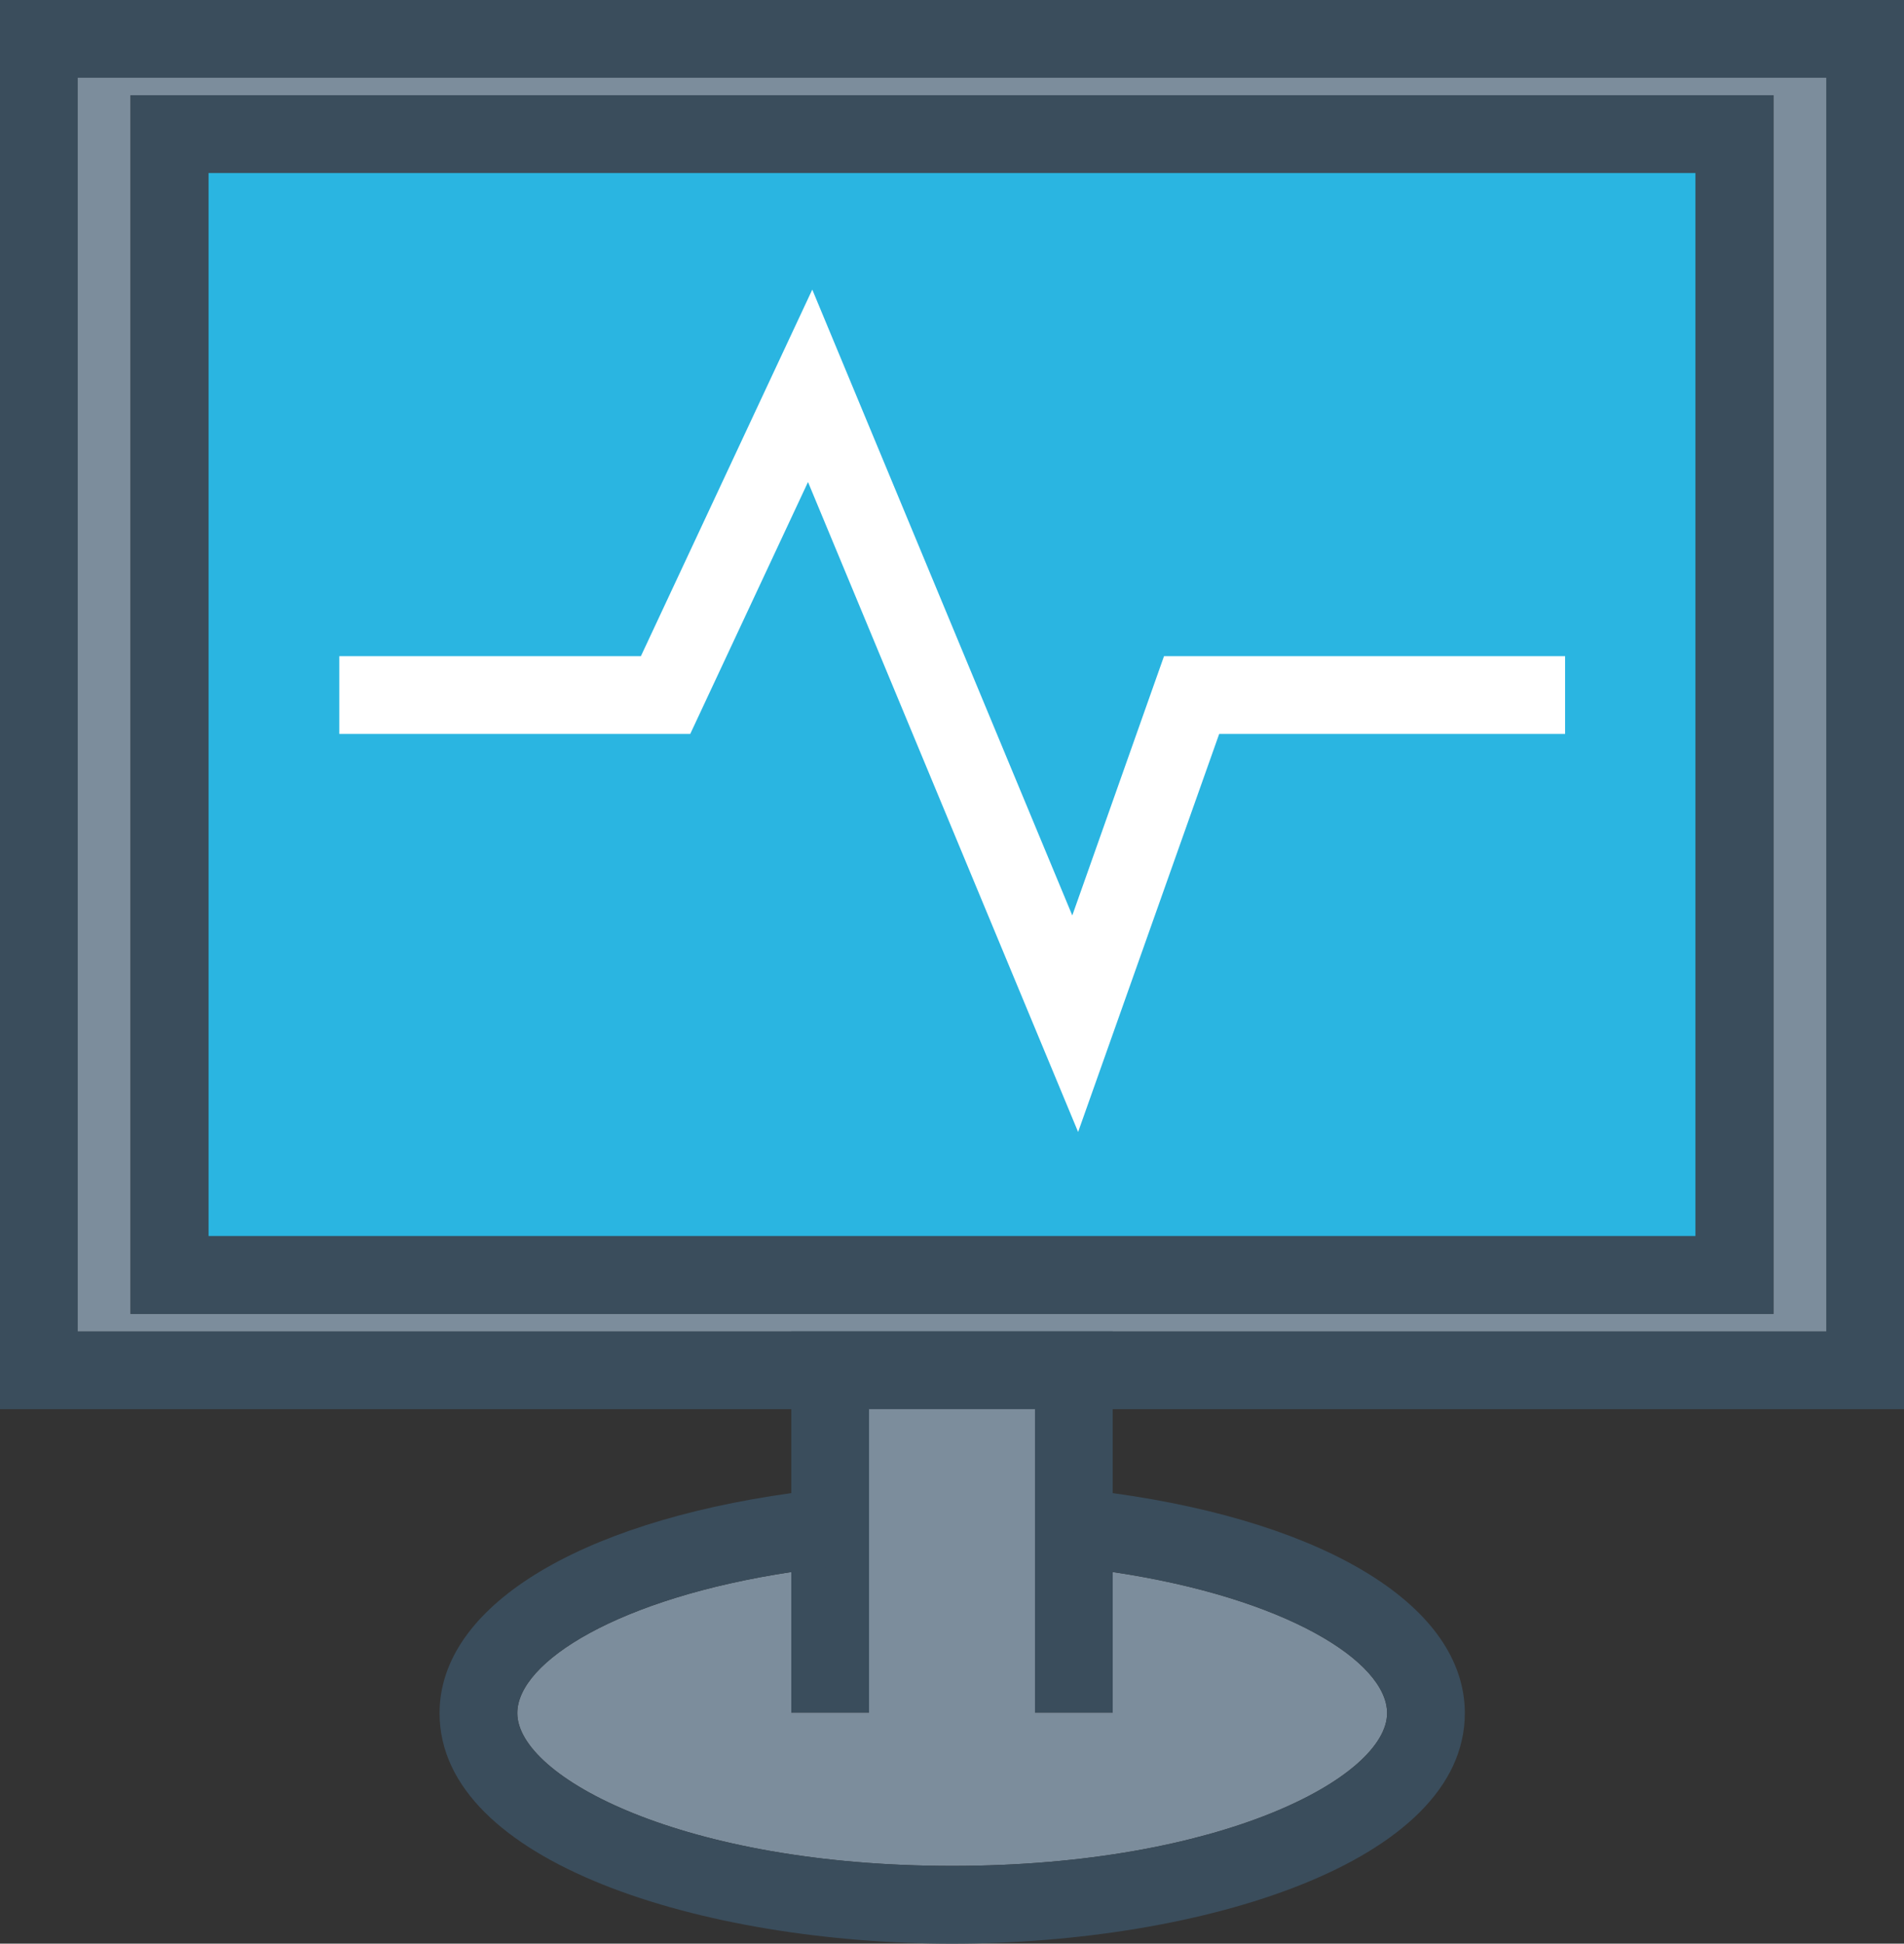
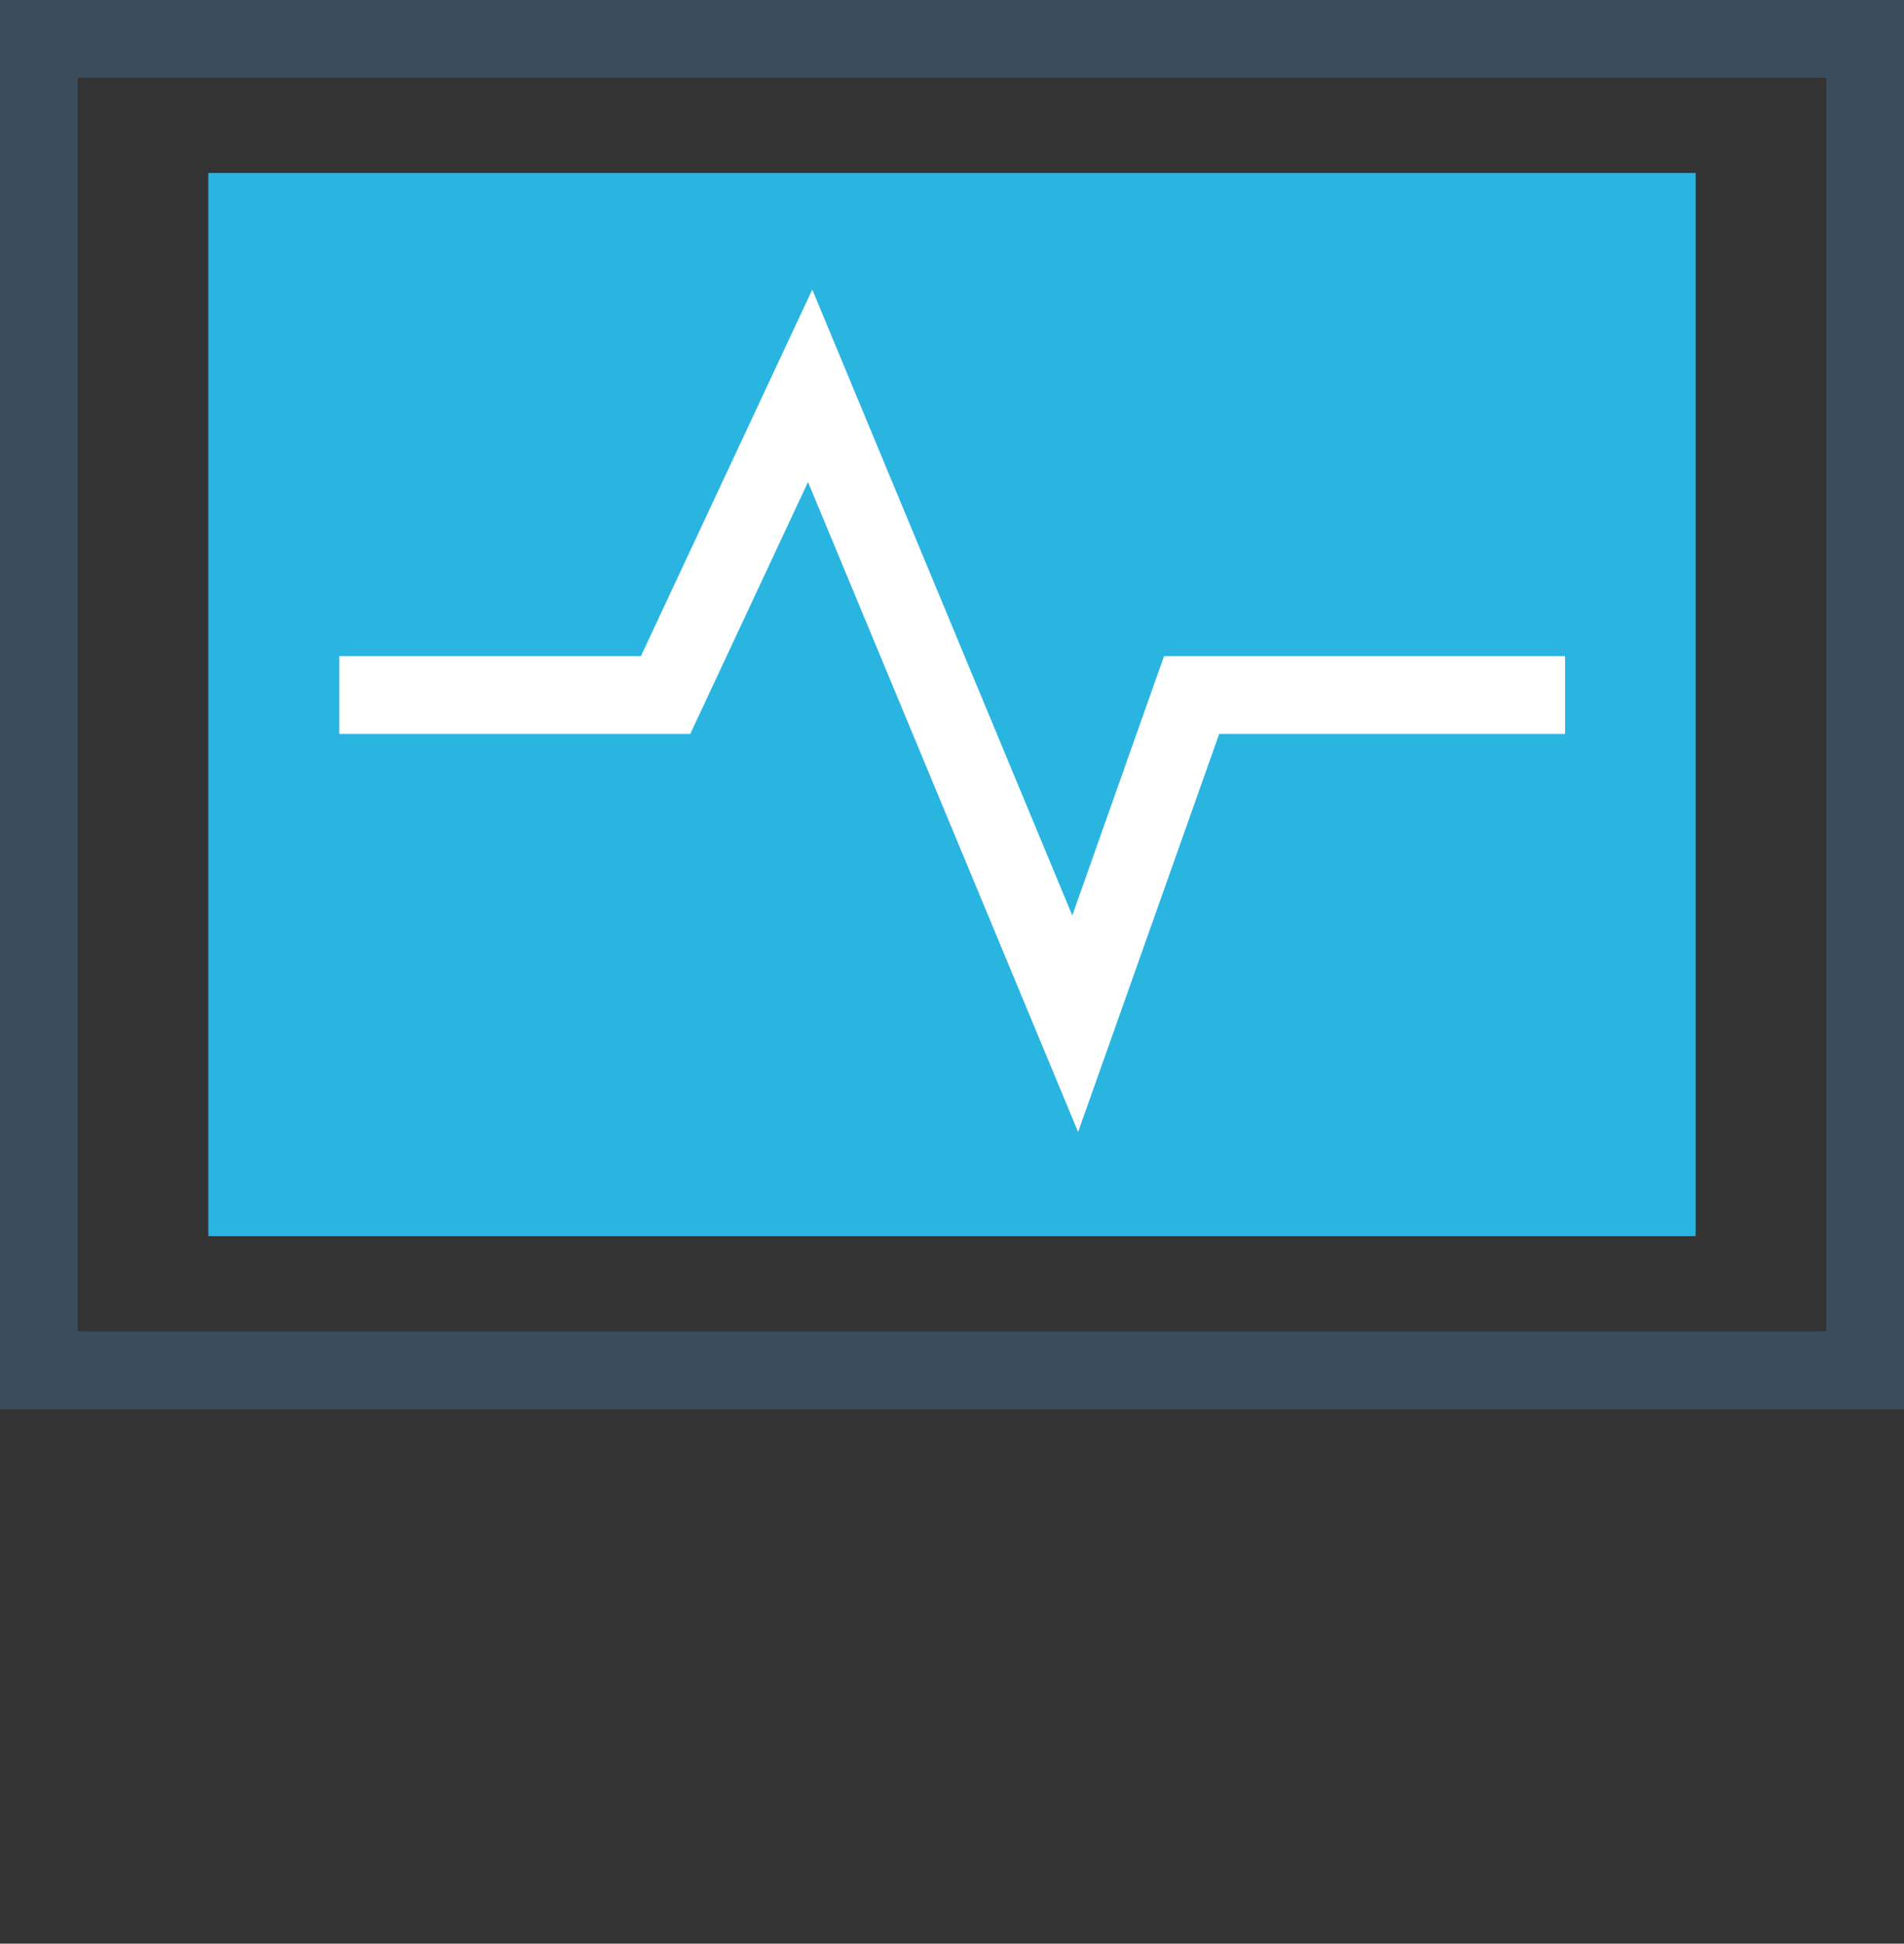
<svg xmlns="http://www.w3.org/2000/svg" id="Layer_2" data-name="Layer 2" viewBox="0 0 48.99 50">
  <rect x="0" y="0" width="48.99" height="50" fill="#333333" stroke="none" />
  <defs>
    <style>
      .cls-1 {
        fill: #3a4d5c;
      }

      .cls-2 {
        fill: #fff;
      }

      .cls-3 {
        fill: #2ab5e1;
      }

      .cls-4 {
        fill: #7c8d9c;
      }
    </style>
  </defs>
  <g id="Layer_2-2" data-name="Layer 2">
    <g>
      <rect class="cls-3" x="5.36" y="4.45" width="38.27" height="27.35" />
      <polygon class="cls-2" points="27.74 29.12 20.79 12.4 17.76 18.88 8.73 18.88 8.73 16.88 16.49 16.88 20.9 7.45 27.59 23.55 29.95 16.88 40.27 16.88 40.27 18.88 31.37 18.88 27.74 29.12" />
      <path class="cls-1" d="M0,0v36.25h48.99V0H0ZM46.99,34.25H2V2h44.99v32.25Z" />
-       <path class="cls-4" d="M2,2v32.25h44.99V2H2ZM45.63,33.8H3.36V2.45h42.27v31.35Z" />
-       <path class="cls-1" d="M3.36,2.45v31.35h42.27V2.45H3.36ZM43.63,31.8H5.36V4.45h38.27v27.35Z" />
-       <polygon class="cls-1" points="28.63 34.25 28.63 44.06 26.63 44.06 26.63 36.25 22.36 36.25 22.36 44.06 20.36 44.06 20.36 34.25 28.63 34.25" />
-       <path class="cls-4" d="M35.69,44.07c0,1.64-4.26,3.93-11.19,3.93s-11.19-2.29-11.19-3.93c0-1.32,2.61-2.96,7.05-3.63v3.62h2v-7.81h4.27v7.81h2v-3.62c4.44.66,7.06,2.3,7.06,3.63Z" />
-       <path class="cls-1" d="M37.69,44.07c0,3.85-6.8,5.93-13.19,5.93s-13.19-2.08-13.19-5.93c0-2.72,3.52-4.89,9.05-5.66.29-.04.59-.08.89-.11l.22,1.99c-.38.04-.75.09-1.11.15-4.44.67-7.05,2.31-7.05,3.63,0,1.64,4.26,3.93,11.19,3.93s11.19-2.29,11.19-3.93c0-1.33-2.62-2.97-7.06-3.63-.36-.06-.73-.11-1.11-.15l.22-1.99c.3.03.6.07.89.11,5.53.76,9.06,2.93,9.06,5.66Z" />
    </g>
  </g>
</svg>